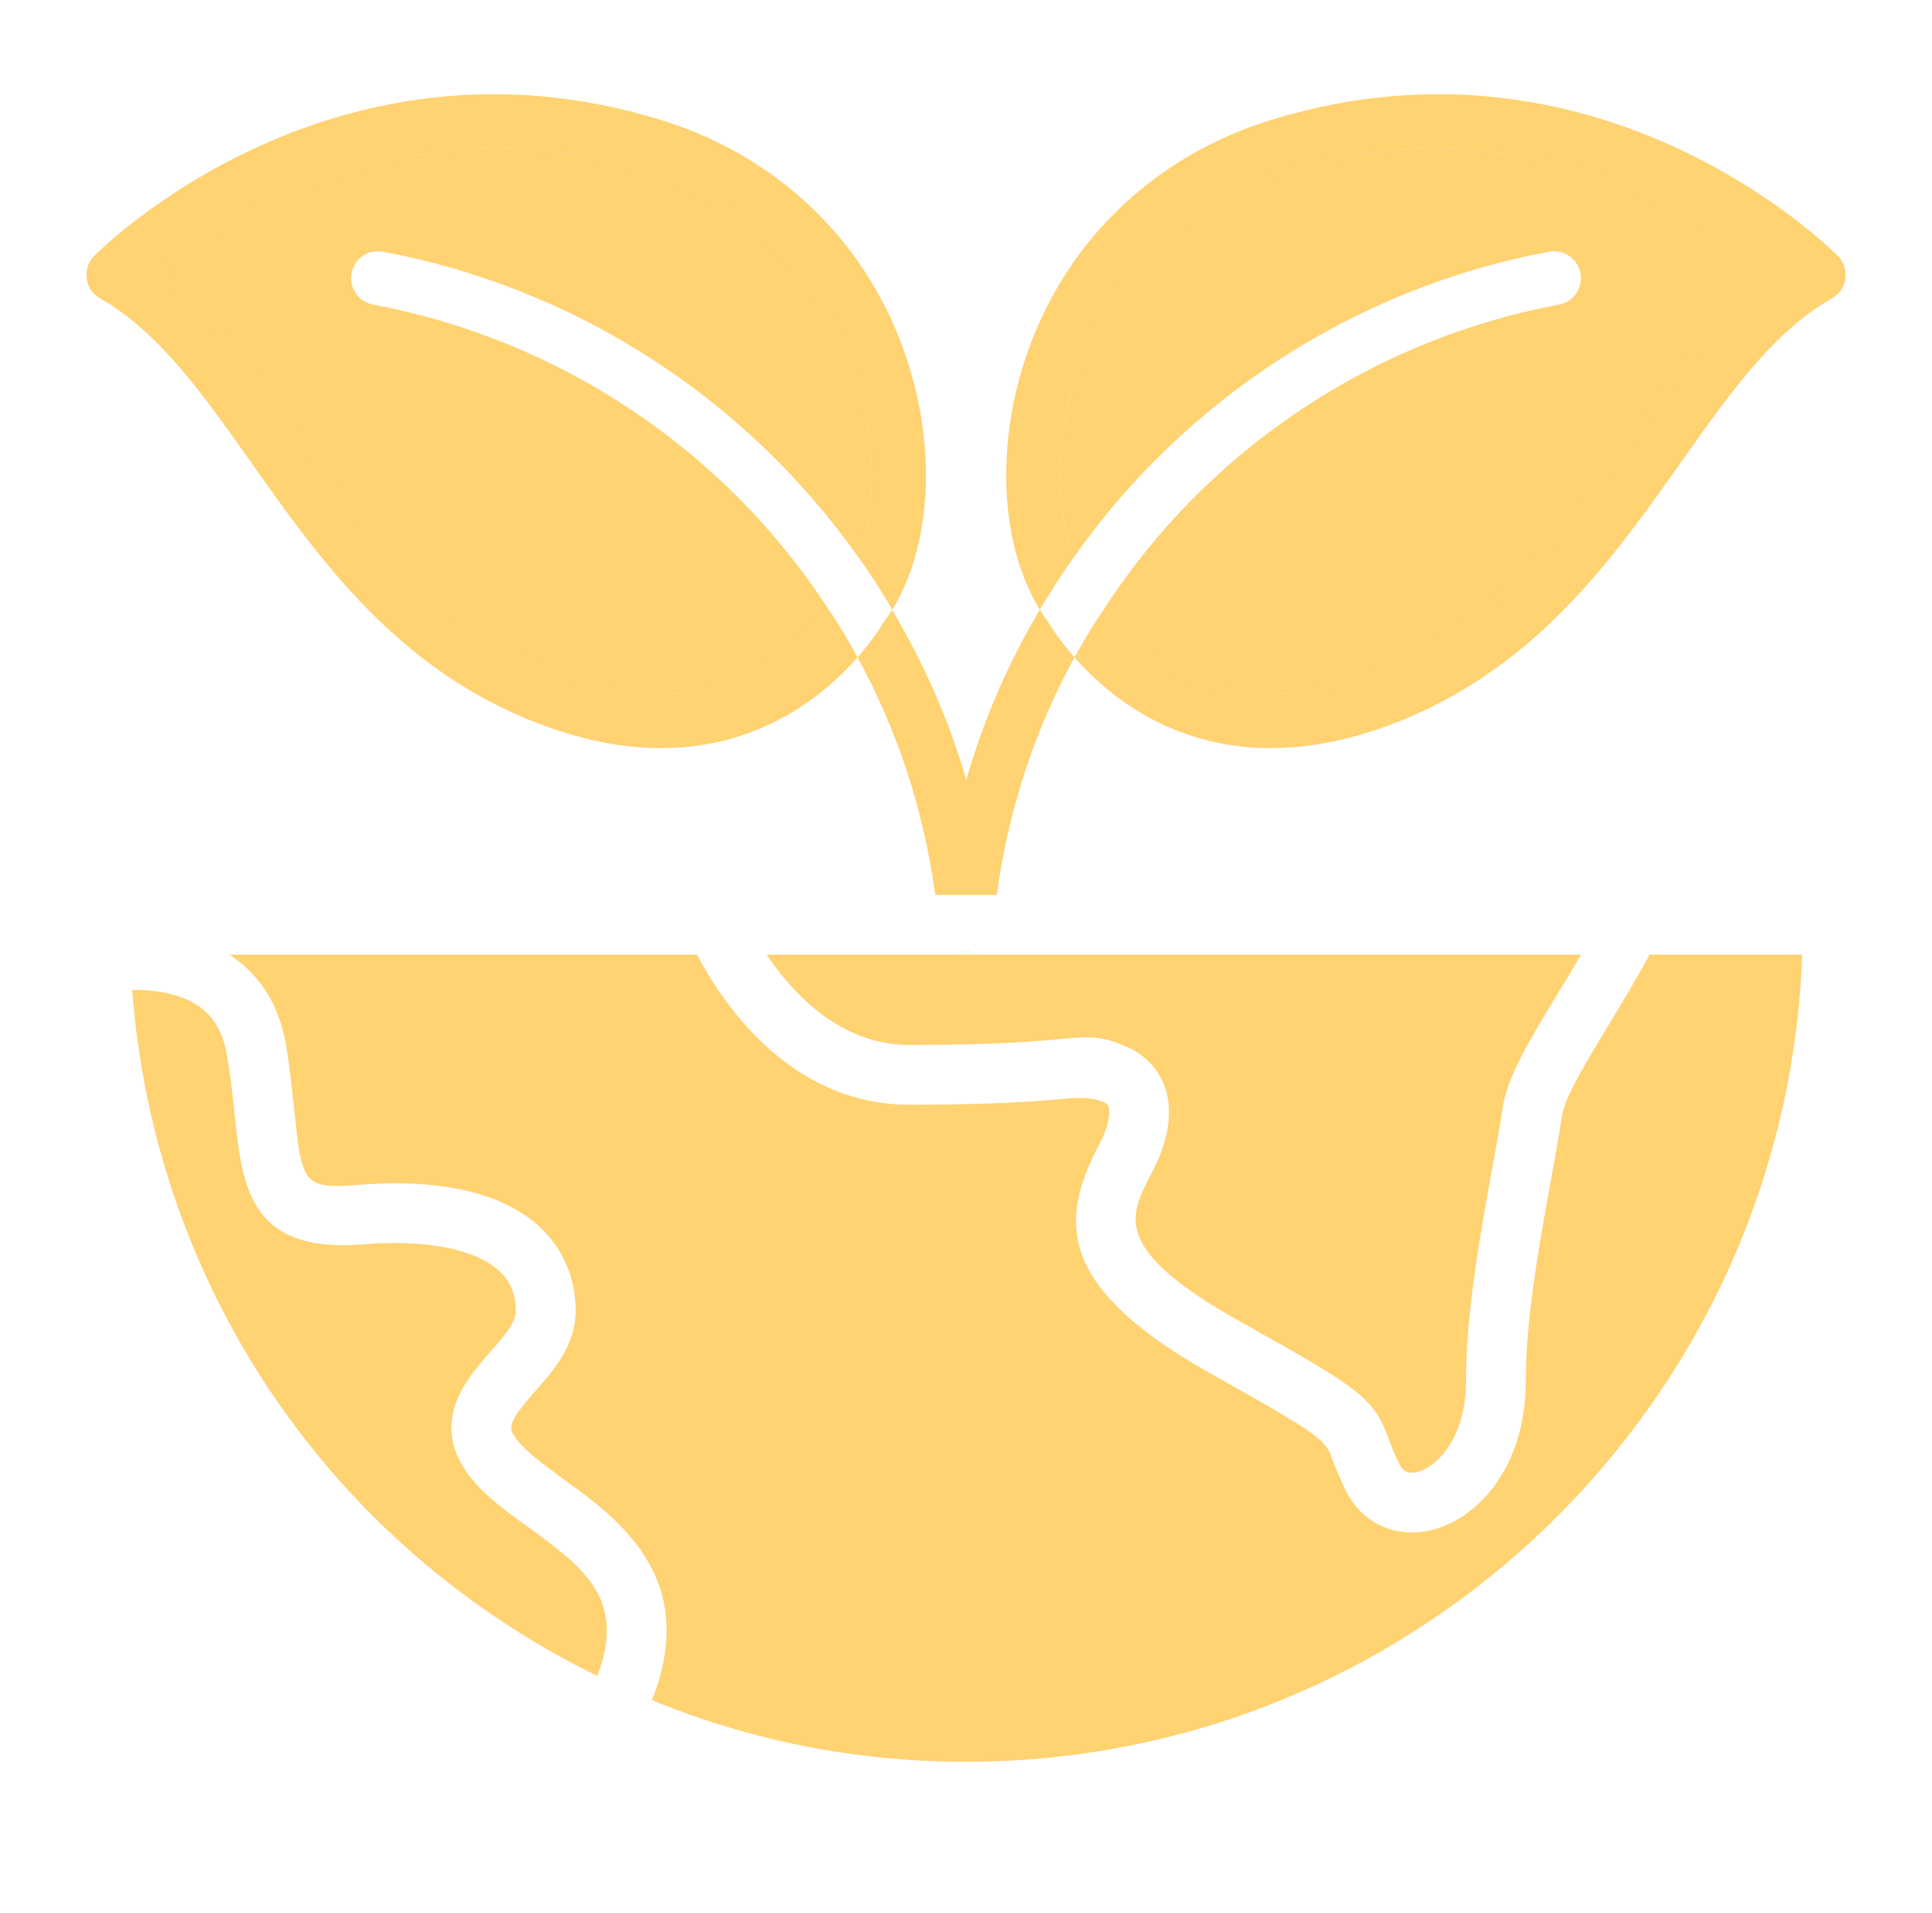
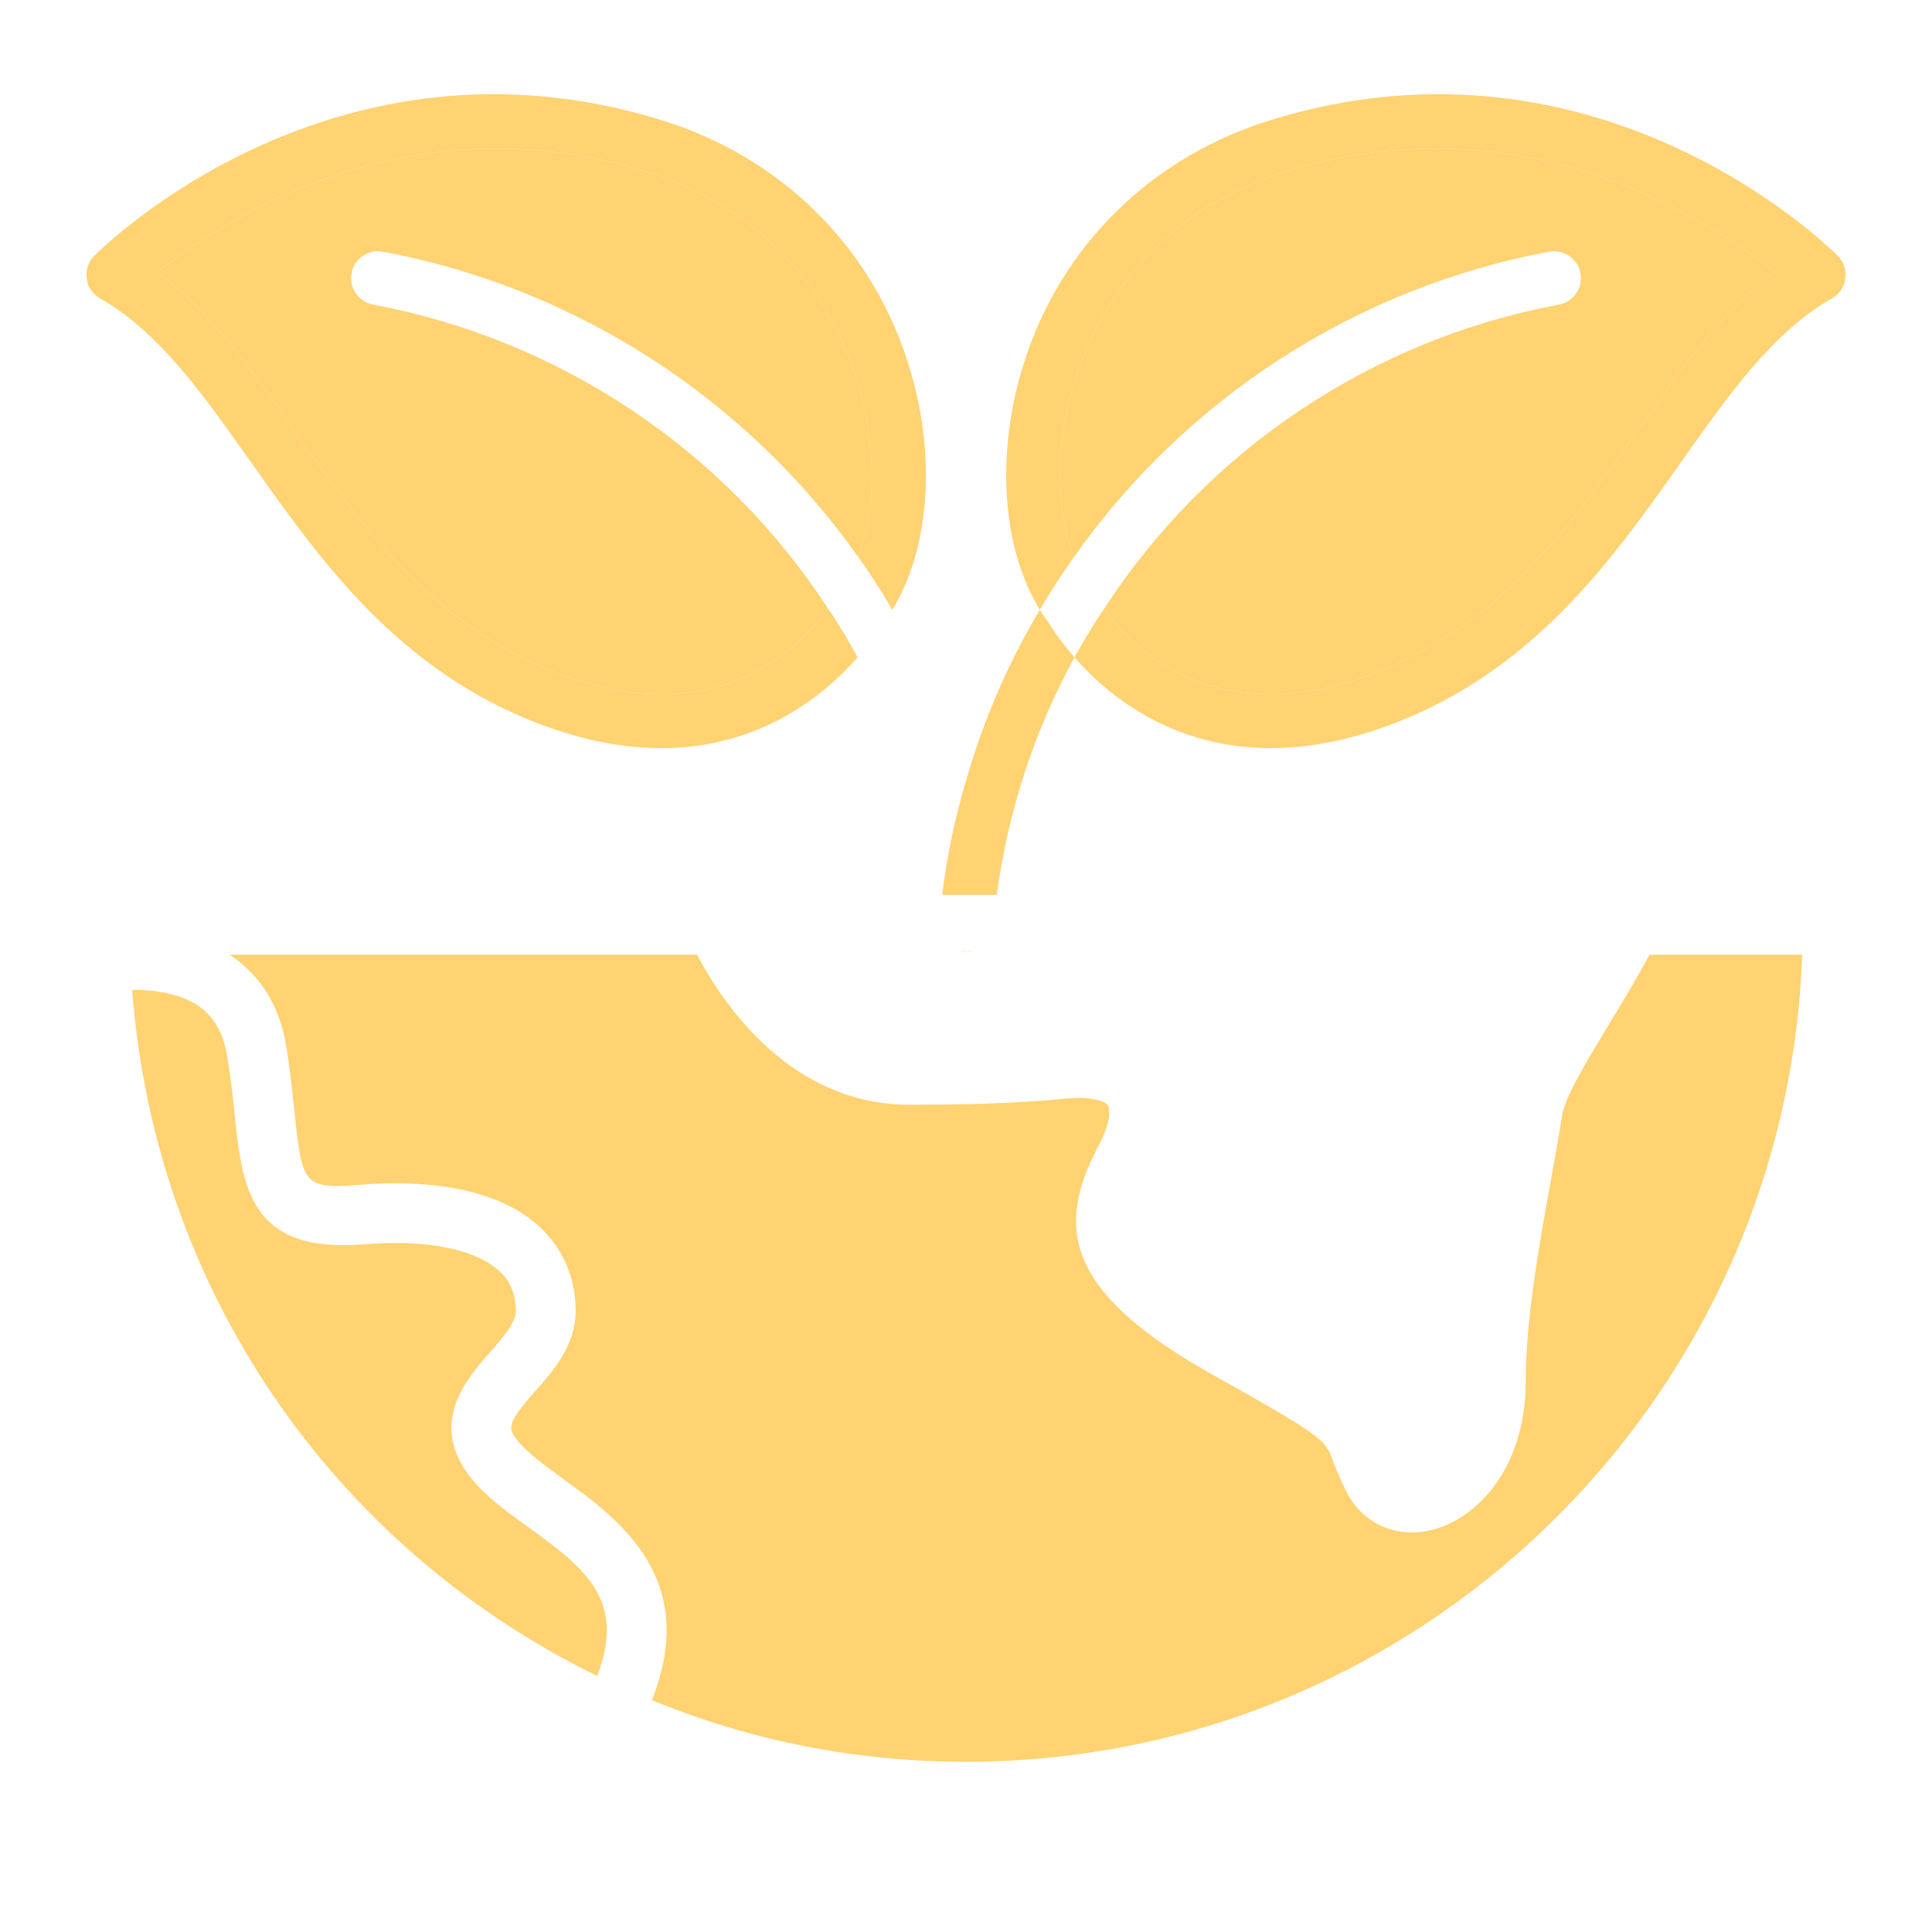
<svg xmlns="http://www.w3.org/2000/svg" width="100" height="99" viewBox="0 0 100 99" fill="none">
  <path d="M49.999 49.253H50.123C50.169 49.253 50.216 49.237 50.262 49.222C50.169 49.237 50.092 49.253 49.999 49.253ZM49.736 49.222C49.783 49.237 49.829 49.253 49.876 49.253H49.999C49.907 49.253 49.829 49.237 49.736 49.222Z" fill="#FFD272" />
  <path d="M30.911 86.733C17.082 79.958 8.002 66.578 6.842 51.233C7.863 51.217 9.255 51.356 10.307 52.083C11.08 52.64 11.56 53.46 11.745 54.605C11.947 55.749 12.055 56.801 12.148 57.714C12.534 61.395 12.906 64.876 18.799 64.397C22.032 64.133 24.584 64.629 25.822 65.758C26.41 66.284 26.688 66.964 26.704 67.831C26.704 68.449 26.023 69.238 25.358 69.981C24.151 71.357 22.125 73.662 24.383 76.493C25.141 77.437 26.193 78.21 27.323 79.014C30.153 81.072 32.458 82.742 30.911 86.733Z" fill="#FFD272" />
-   <path d="M81.834 49.407C81.432 50.103 81.014 50.784 80.597 51.465C79.158 53.847 78.013 55.734 77.781 57.312C77.642 58.24 77.441 59.338 77.224 60.545C76.621 63.84 75.879 67.939 75.879 71.481C75.879 74.482 74.316 75.952 73.342 76.184C72.769 76.307 72.553 76.029 72.413 75.735C72.15 75.209 72.011 74.822 71.888 74.498C71.114 72.394 70.557 71.945 64.401 68.511C57.532 64.706 58.43 62.989 59.559 60.808C60.487 59.06 60.735 57.544 60.301 56.275C59.977 55.347 59.296 54.62 58.383 54.203C57.038 53.615 56.527 53.615 54.965 53.769C53.712 53.878 51.593 54.079 47.076 54.079C43.518 54.079 41.058 51.449 39.682 49.407H81.834Z" fill="#FFD272" />
  <path d="M93.281 49.407C92.461 72.579 73.357 91.173 49.999 91.173C44.369 91.173 38.908 90.106 33.742 87.986C36.248 81.675 32.009 78.597 29.132 76.524C28.189 75.828 27.291 75.178 26.796 74.559C26.286 73.91 26.209 73.693 27.678 72.022C28.637 70.955 29.813 69.609 29.797 67.799C29.782 66.082 29.117 64.582 27.91 63.468C25.992 61.72 22.759 60.978 18.551 61.318C15.659 61.55 15.628 61.241 15.226 57.389C15.117 56.414 15.009 55.316 14.808 54.094C14.468 52.114 13.555 50.567 12.055 49.531C11.993 49.485 11.931 49.438 11.854 49.407H36.078C37.454 52.021 40.95 57.172 47.076 57.172C51.747 57.172 53.928 56.971 55.243 56.848C56.048 56.776 56.677 56.837 57.13 57.033C57.316 57.126 57.363 57.234 57.378 57.281C57.424 57.435 57.548 58.023 56.821 59.369C54.702 63.437 54.98 66.825 62.9 71.218C68.546 74.374 68.608 74.544 68.98 75.565C69.134 75.967 69.32 76.447 69.629 77.081C70.294 78.489 71.594 79.308 73.079 79.308C73.388 79.308 73.698 79.262 74.022 79.2C76.405 78.659 78.972 76.013 78.972 71.481C78.972 68.217 79.699 64.257 80.272 61.086C80.488 59.849 80.705 58.719 80.844 57.76C80.983 56.801 82.128 54.914 83.242 53.073C83.922 51.959 84.68 50.706 85.376 49.407H93.281Z" fill="#FFD272" />
  <path d="M50 49.253C50.093 49.253 50.17 49.237 50.263 49.222C50.217 49.237 50.17 49.253 50.124 49.253H50Z" fill="#FFD272" />
-   <path d="M51.237 46.313H48.407C47.819 41.967 46.473 37.837 44.385 34.016C45.096 33.212 45.529 32.546 45.684 32.283C45.854 32.051 46.009 31.819 46.179 31.572C47.834 34.341 49.118 37.28 50.015 40.358C50.572 42.292 50.974 44.272 51.237 46.313Z" fill="#FFD272" />
  <path d="M46.999 18.779C45.066 12.684 40.379 8.09 34.145 6.188C17.253 1.021 5.373 12.746 4.878 13.241C4.568 13.551 4.429 13.984 4.491 14.417C4.537 14.85 4.8 15.221 5.172 15.438C8.219 17.155 10.539 20.45 12.999 23.93C16.572 28.988 20.609 34.712 28.003 37.496C30.324 38.362 32.381 38.718 34.222 38.718C39.373 38.718 42.699 35.949 44.385 34.016C44.06 33.413 43.72 32.825 43.349 32.237C43.194 31.989 43.039 31.757 42.869 31.51C41.554 33.335 37.223 37.991 28.978 34.882C22.388 32.407 18.784 27.287 15.273 22.337C13.045 19.166 10.926 16.165 8.157 14.077C11.529 11.385 21.104 5.105 33.34 8.848C40.657 11.076 43.379 16.552 44.339 19.63C45.375 22.909 45.375 26.328 44.416 28.818C44.88 29.453 45.298 30.102 45.715 30.767C45.885 31.03 46.04 31.293 46.179 31.572C48.144 28.354 48.5 23.482 46.999 18.779Z" fill="#FFD272" />
  <path d="M18.196 14.139C18.057 14.896 18.552 15.623 19.31 15.763C28.978 17.573 37.517 23.28 42.869 31.51C41.554 33.335 37.223 37.991 28.978 34.882C22.389 32.407 18.784 27.287 15.273 22.337C13.045 19.166 10.926 16.165 8.157 14.077C11.529 11.385 21.105 5.105 33.34 8.848C40.657 11.076 43.38 16.552 44.339 19.63C45.375 22.909 45.375 26.328 44.416 28.818C38.6 20.589 29.752 14.881 19.821 13.025C19.063 12.886 18.336 13.38 18.196 14.139Z" fill="#FFD272" />
  <path d="M49.737 49.221C49.83 49.237 49.907 49.252 50 49.252H49.877C49.83 49.252 49.784 49.237 49.737 49.221Z" fill="#FFD272" />
  <path d="M55.615 34.016C53.527 37.837 52.181 41.967 51.593 46.313H48.763C49.026 44.272 49.428 42.291 50.016 40.358C50.897 37.28 52.166 34.341 53.821 31.556C53.976 31.804 54.146 32.051 54.316 32.283C54.471 32.546 54.904 33.211 55.615 34.016Z" fill="#FFD272" />
  <path d="M95.123 13.241C94.627 12.746 82.748 1.021 65.856 6.188C59.622 8.09 54.935 12.684 53.001 18.779C51.516 23.466 51.856 28.339 53.821 31.556C53.976 31.293 54.13 31.03 54.301 30.767C54.703 30.102 55.136 29.468 55.584 28.834C54.625 26.343 54.61 22.909 55.662 19.63C56.621 16.552 59.343 11.076 66.66 8.848C78.896 5.105 88.471 11.385 91.843 14.077C89.074 16.165 86.955 19.166 84.728 22.337C81.216 27.287 77.612 32.407 71.022 34.882C62.793 37.976 58.477 33.366 57.147 31.525C56.961 31.757 56.822 32.005 56.667 32.237C56.296 32.825 55.956 33.413 55.615 34.016C57.301 35.949 60.627 38.718 65.778 38.718C67.604 38.718 69.676 38.362 71.997 37.496C79.391 34.712 83.428 28.988 87.001 23.93C89.461 20.45 91.781 17.155 94.829 15.438C95.2 15.221 95.463 14.85 95.509 14.417C95.571 13.984 95.432 13.551 95.123 13.241Z" fill="#FFD272" />
  <path d="M91.844 14.077C89.075 16.165 86.955 19.166 84.728 22.337C81.216 27.287 77.612 32.407 71.023 34.882C62.793 37.976 58.477 33.366 57.147 31.525V31.51C62.484 23.28 71.023 17.573 80.691 15.763C81.449 15.623 81.944 14.896 81.804 14.139C81.665 13.38 80.938 12.886 80.18 13.025C70.234 14.881 61.386 20.589 55.585 28.834C54.626 26.343 54.61 22.909 55.662 19.63C56.621 16.552 59.344 11.076 66.66 8.848C78.896 5.105 88.471 11.385 91.844 14.077Z" fill="#FFD272" />
</svg>